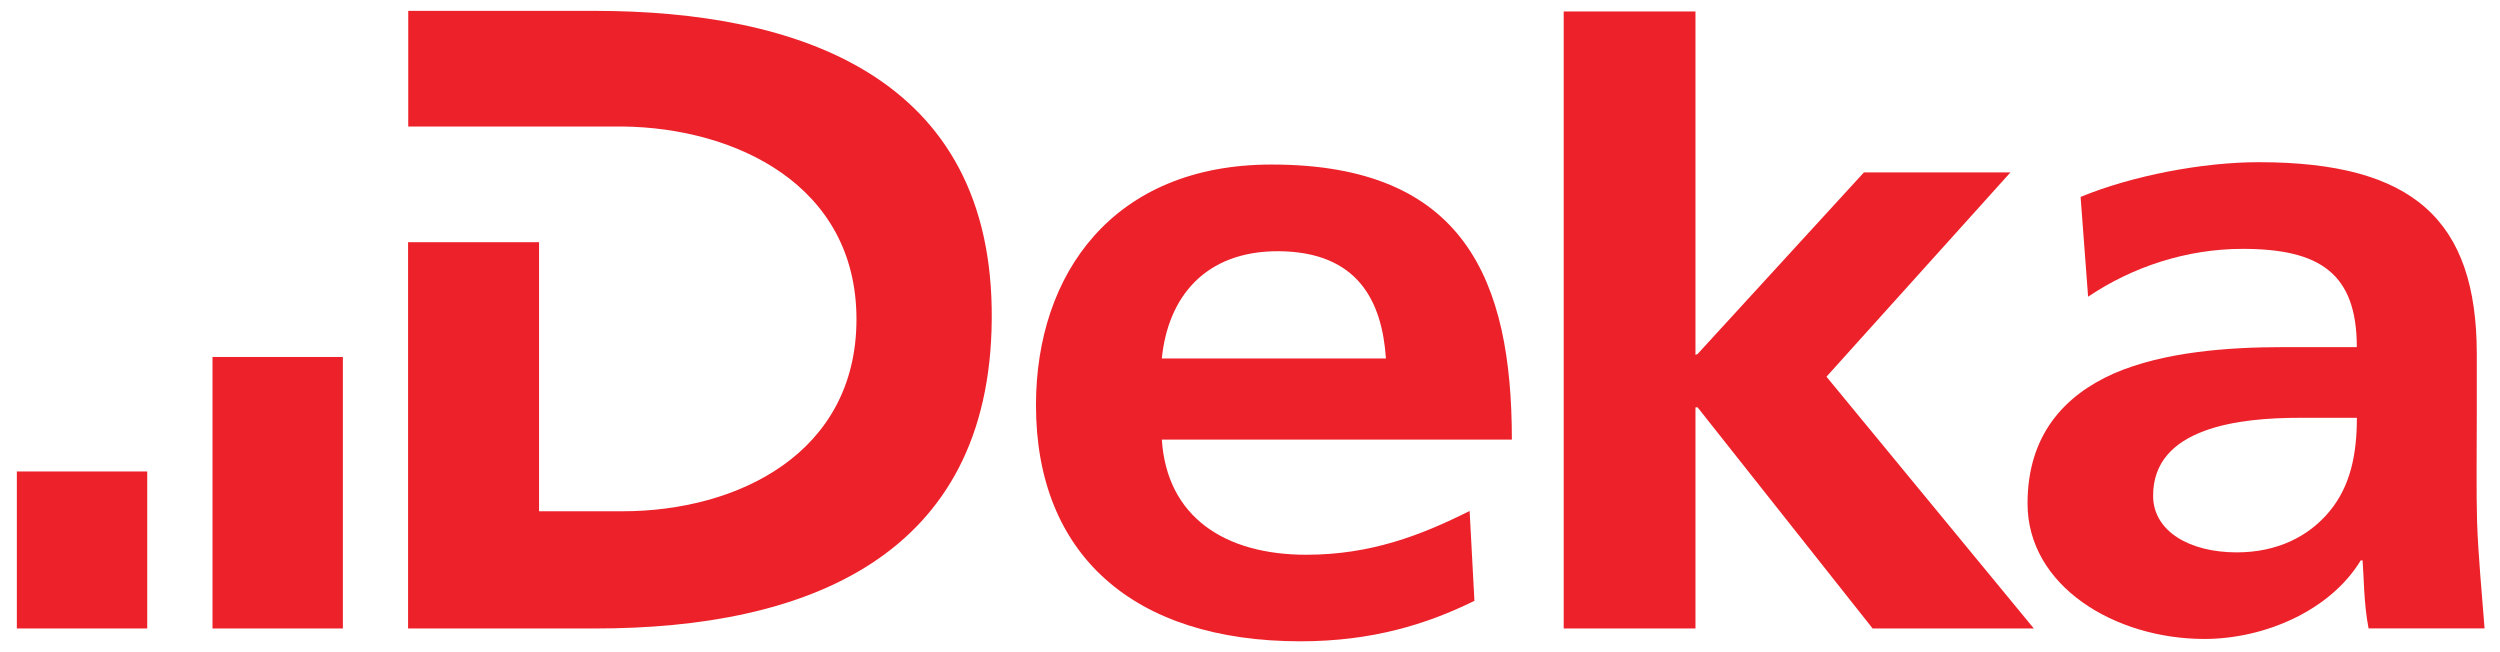
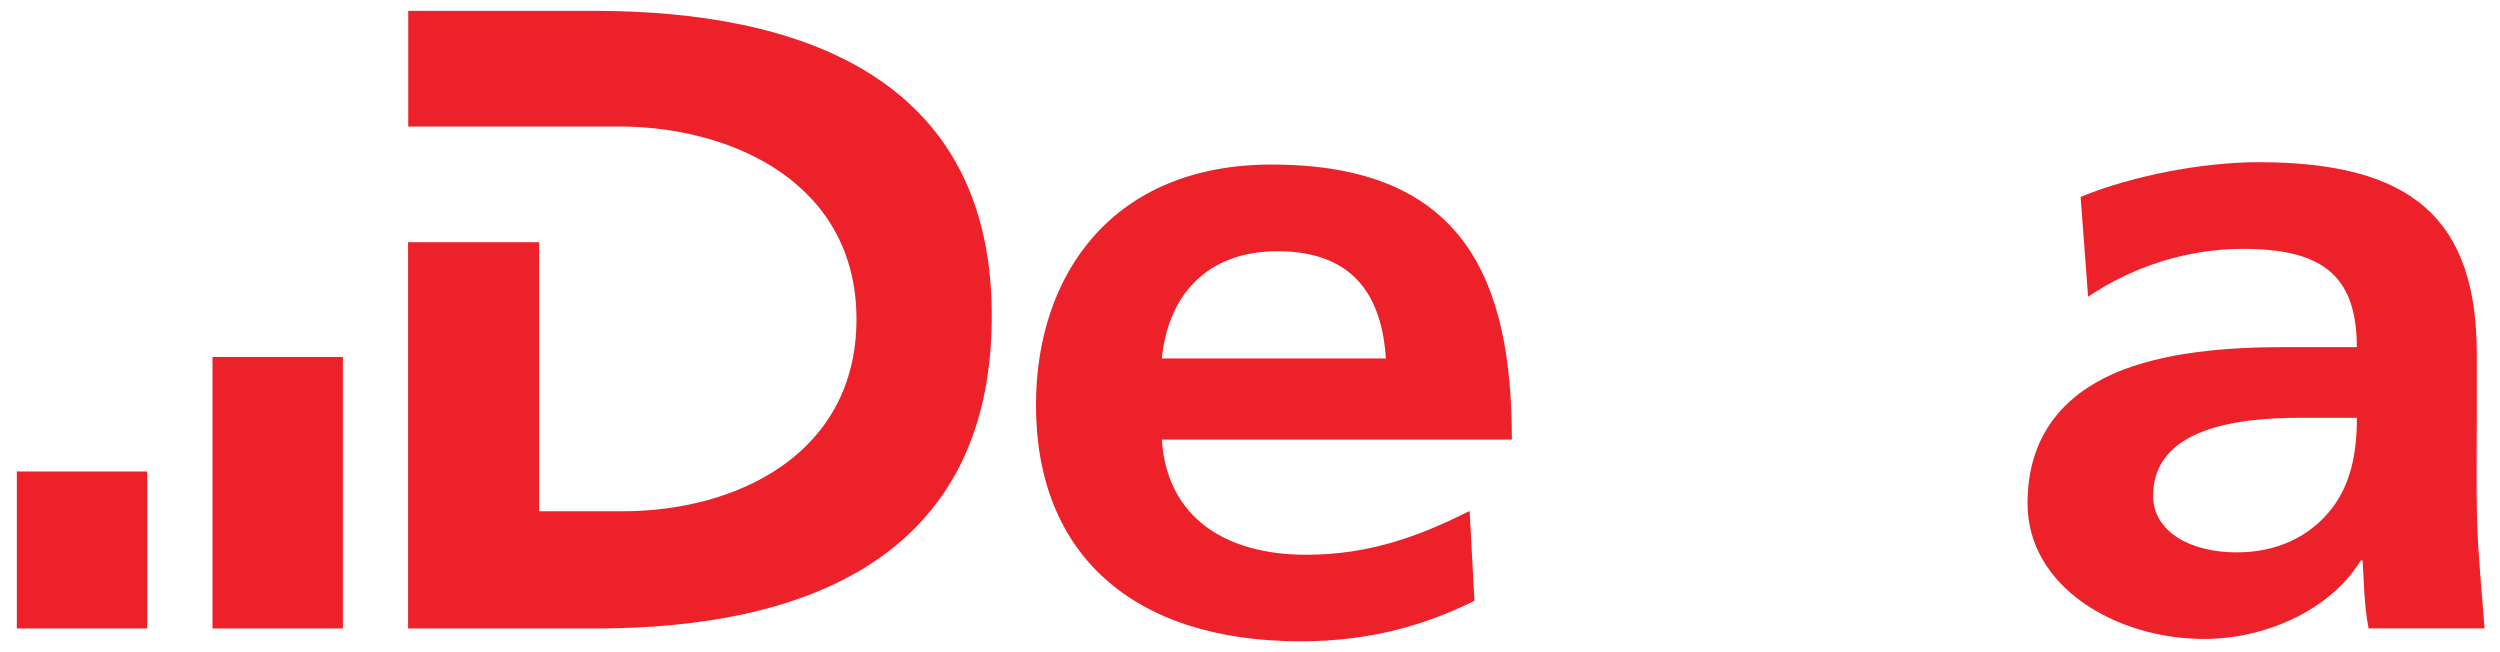
<svg xmlns="http://www.w3.org/2000/svg" width="138" height="36" viewBox="0 0 138 36" fill="none">
  <g clip-path="url(#clip0_1239_1375)">
    <path fill-rule="evenodd" clip-rule="evenodd" d="M64.133 19.788C64.465 16.415 66.512 13.848 70.583 13.867C74.948 13.901 76.291 16.613 76.503 19.788H64.133ZM81.118 28.208C78.406 29.567 75.641 30.622 72.105 30.622C67.606 30.622 64.412 28.536 64.133 24.267H83.455C83.455 15.486 80.858 9.064 70.154 9.083C61.469 9.098 57.186 15.086 57.186 22.365C57.186 30.617 62.562 35.4 71.792 35.4C75.694 35.4 78.739 34.475 81.388 33.165L81.123 28.203L81.118 28.208Z" fill="#ED2129" />
    <path fill-rule="evenodd" clip-rule="evenodd" d="M115.258 16.381C117.706 14.729 120.702 13.737 123.795 13.737C128.077 13.737 130.096 15.11 130.096 19.161H126.078C123.033 19.161 119.464 19.411 116.684 20.616C113.924 21.839 111.92 24.041 111.92 27.793C111.92 32.36 116.752 35.27 121.68 35.27C124.989 35.27 128.626 33.714 130.312 30.934H130.414C130.481 31.71 130.481 33.367 130.746 34.687H137.148C136.999 32.736 136.801 30.718 136.734 28.8C136.686 26.946 136.719 25.308 136.719 22.764V19.556C136.719 12.128 133.198 8.953 124.676 8.953C121.583 8.953 117.681 9.7 114.849 10.87L115.263 16.377L115.258 16.381ZM118.852 27.413C118.804 23.559 123.698 23.063 126.94 23.063H130.1C130.1 25.014 129.768 26.816 128.578 28.241C127.436 29.614 125.702 30.491 123.467 30.491C120.871 30.491 118.886 29.335 118.852 27.413Z" fill="#ED2129" />
-     <path d="M86.316 34.692H93.59V22.485H93.706L103.369 34.692H112.267L100.821 20.794L110.976 9.517H102.888L93.706 19.542L93.59 19.59V0.634H86.316V34.692Z" fill="#ED2129" />
    <path d="M22.531 6.983H34.357C40.591 7.05 47.277 10.211 47.277 17.62C47.277 25.029 40.711 28.222 34.357 28.222H29.756V13.371H22.526V34.692H32.878C44.488 34.692 54.647 30.756 54.744 17.639C54.869 4.107 43.905 0.615 32.888 0.6H22.535V6.983H22.531Z" fill="#ED2129" />
    <path d="M11.73 19.705H18.927V34.692H11.73V19.705Z" fill="#ED2129" />
    <path d="M0.93 26.026H8.127V34.692H0.93V26.026Z" fill="#ED2129" />
  </g>
  <defs>
    <clipPath id="clip0_1239_1375">
      <rect width="136.213" height="34.8" fill="white" transform="translate(0.93 0.6)" />
    </clipPath>
  </defs>
</svg>